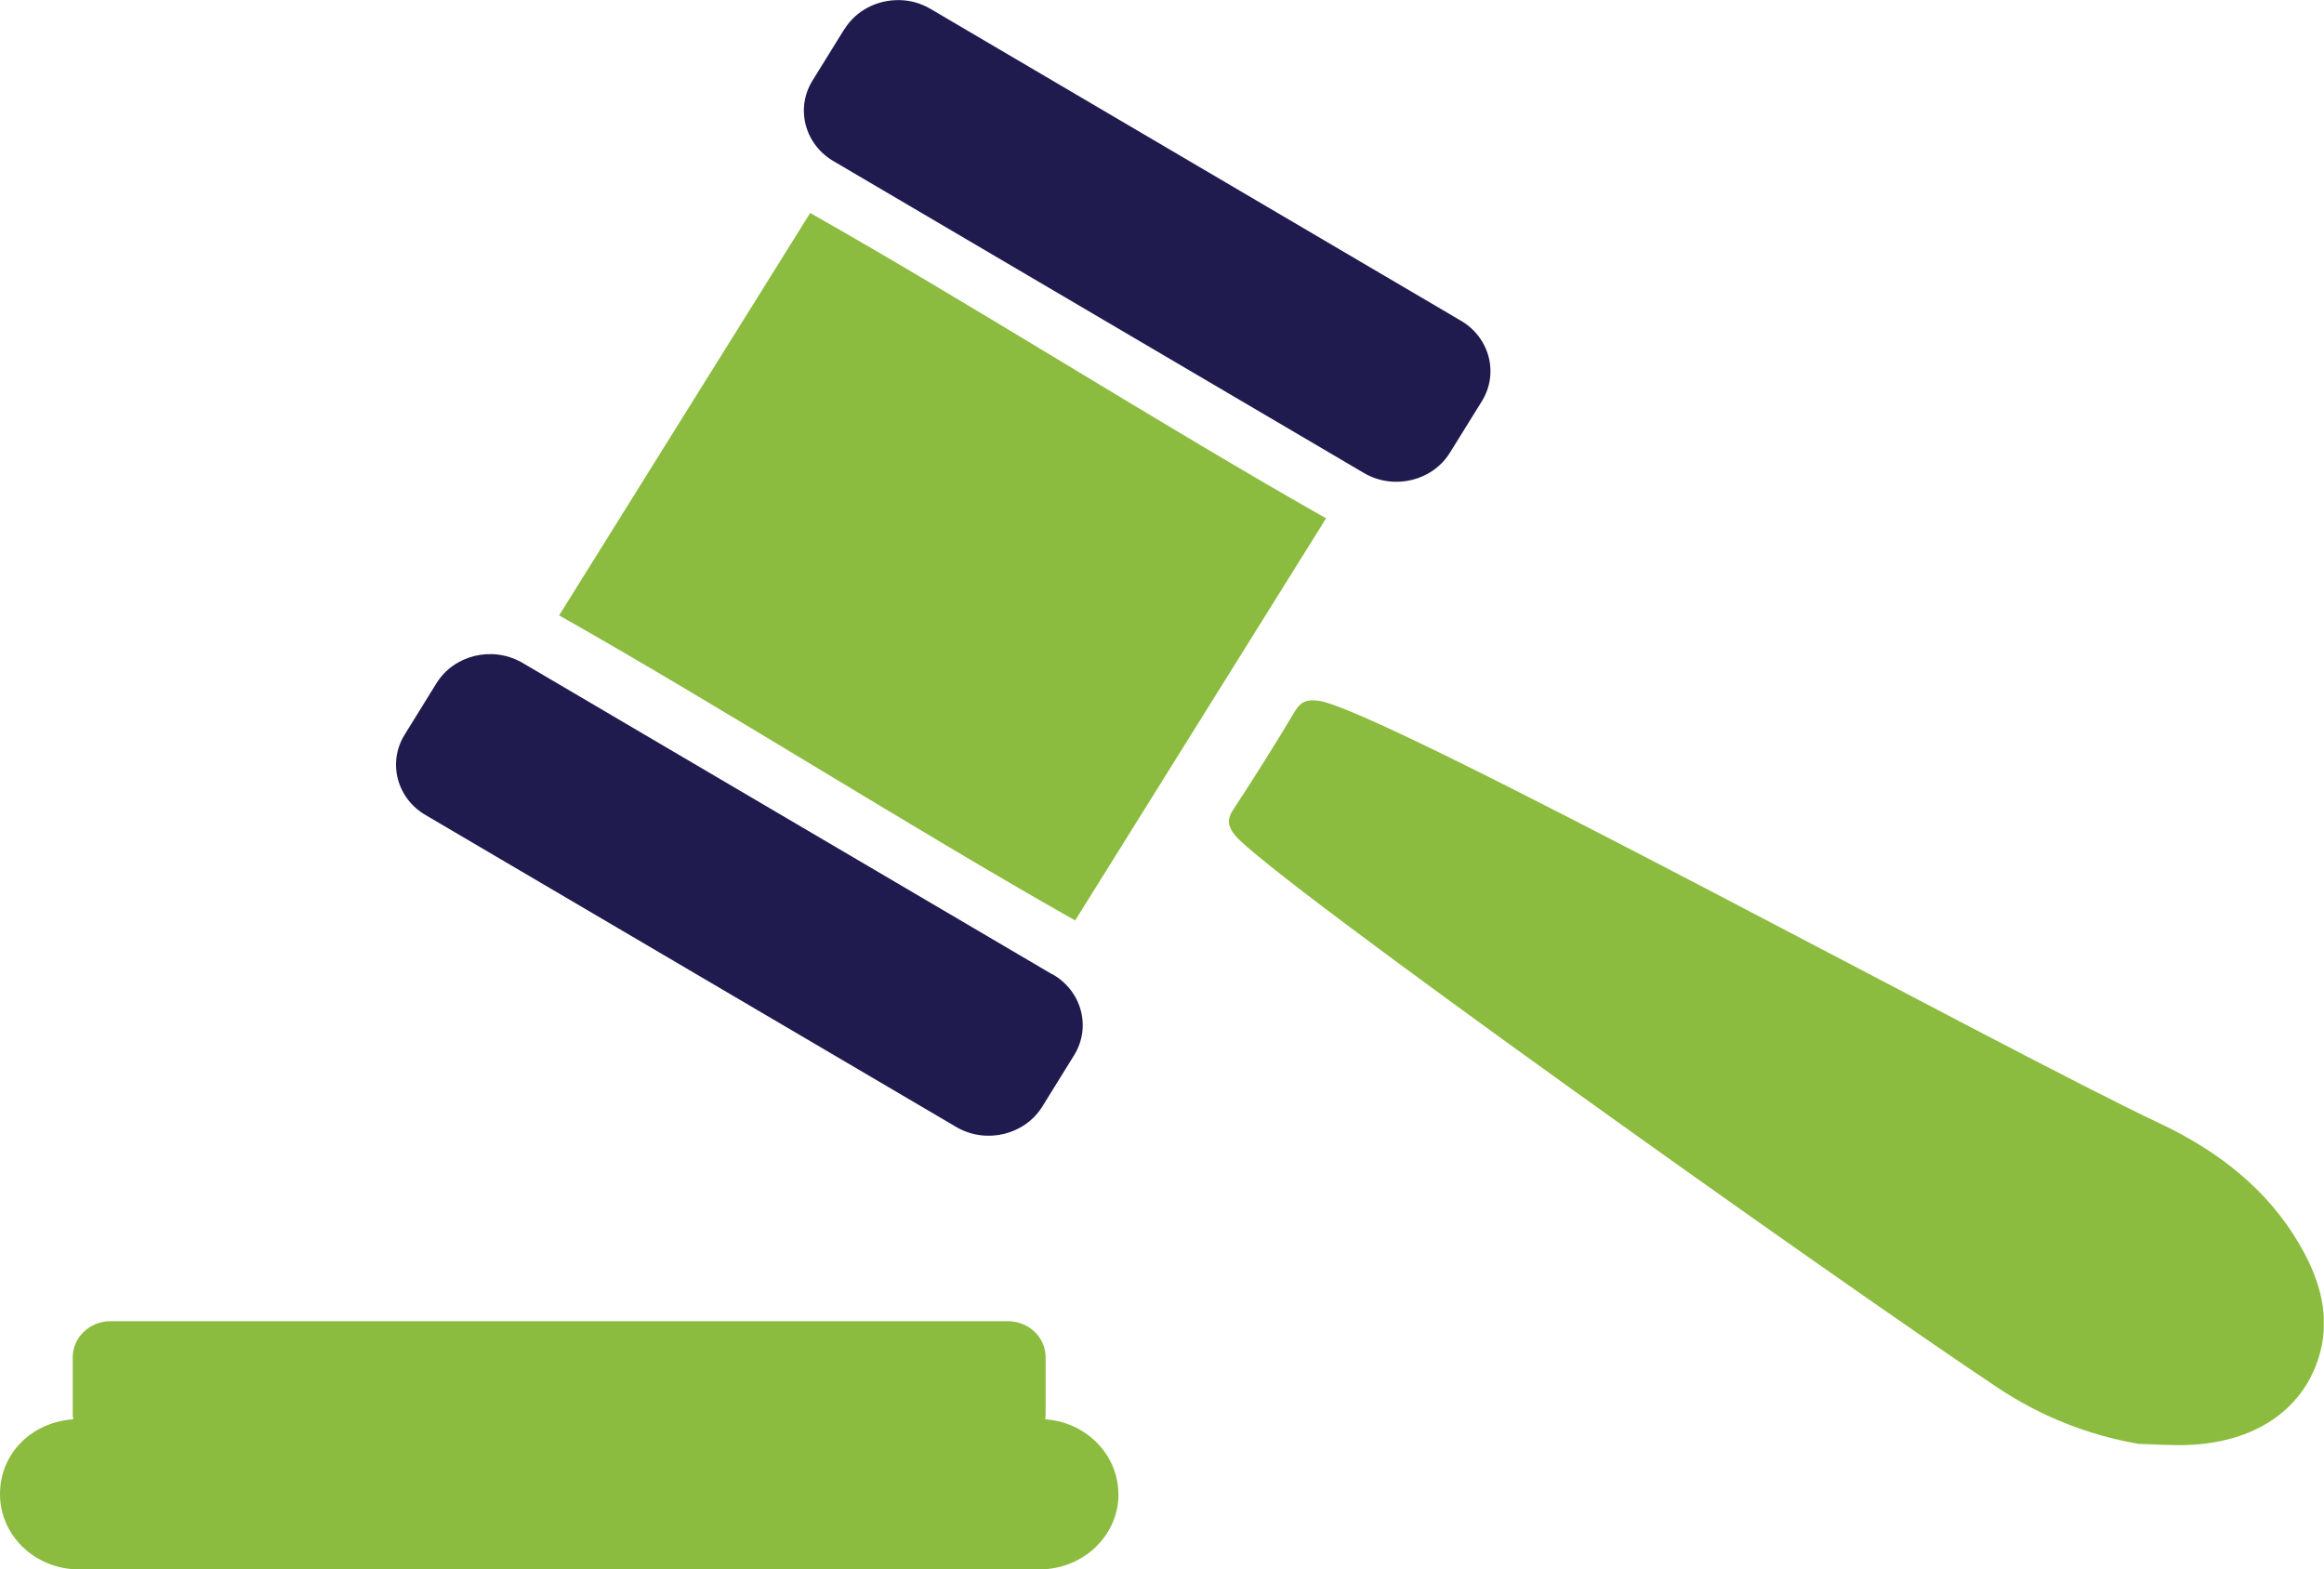
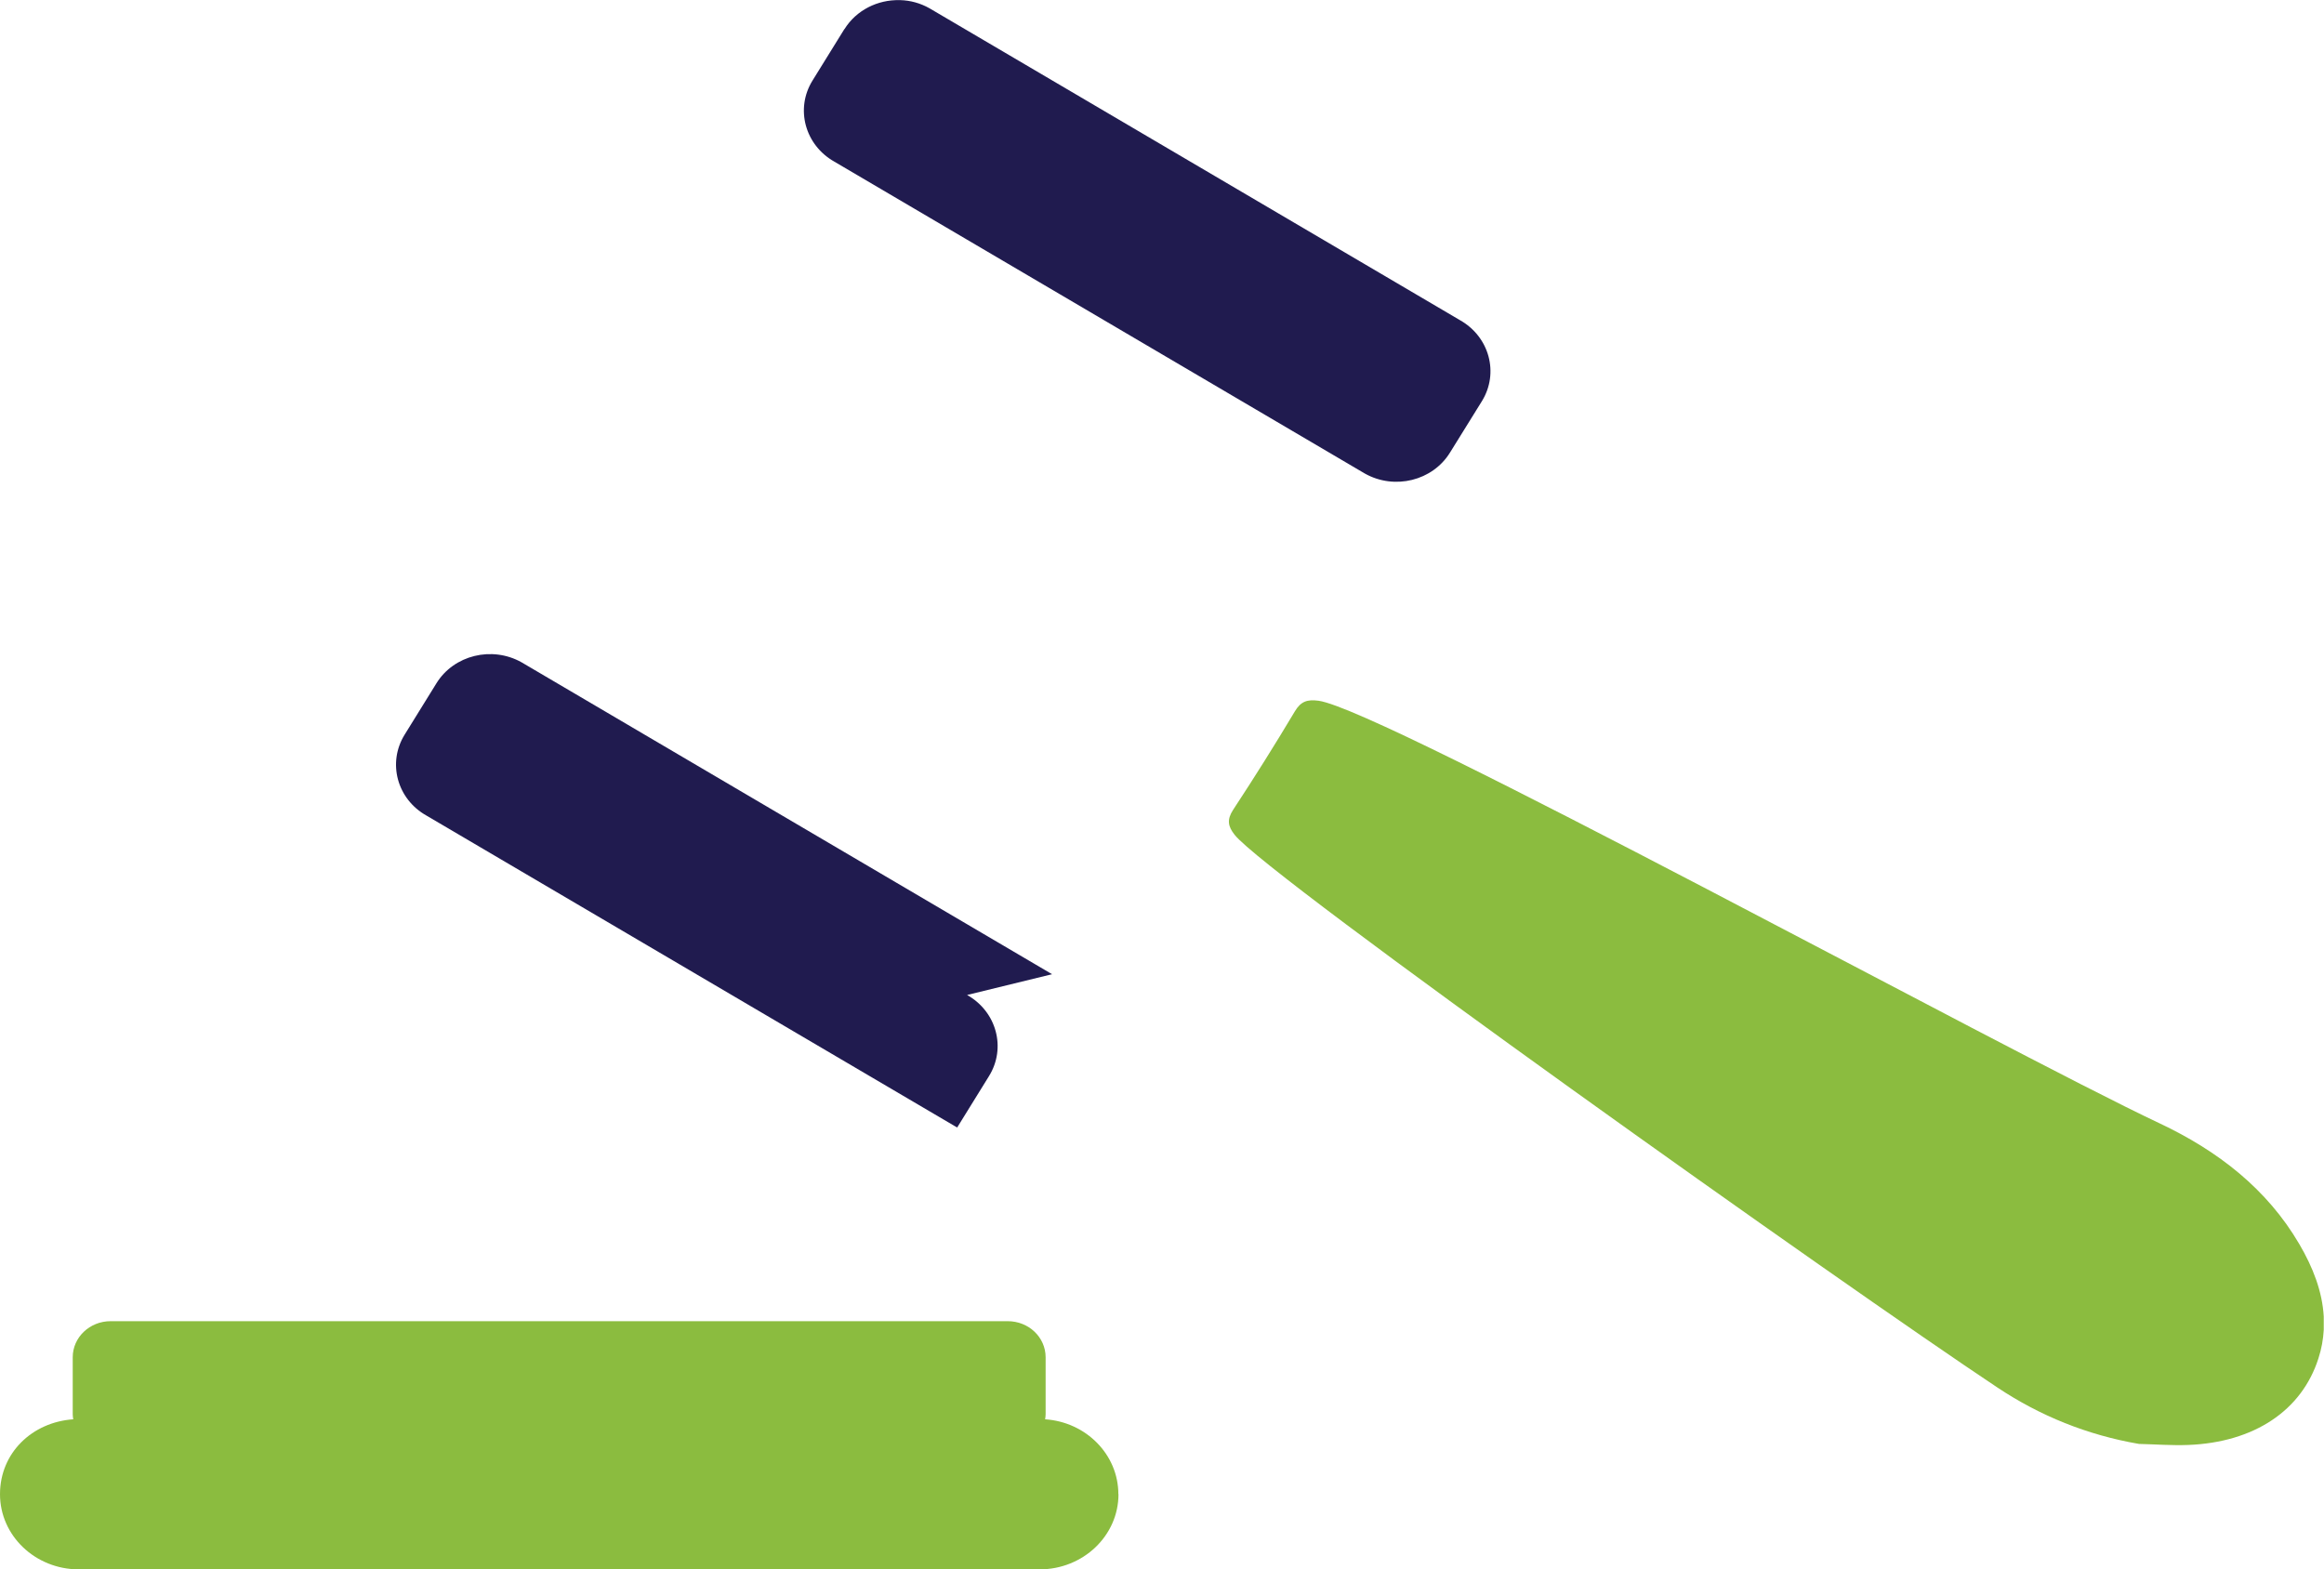
<svg xmlns="http://www.w3.org/2000/svg" id="Layer_1" viewBox="0 0 180.23 121.72">
  <defs>
    <style>.cls-1{fill:#8bbc3f;}.cls-2{fill:#201b4f;}</style>
  </defs>
-   <path class="cls-2" d="m81.59,75.56l-41.14-24.19c-2.3-1.29-5.25-.56-6.6,1.62l-2.47,3.99c-1.35,2.18-.59,5,1.7,6.28l41.15,24.19c2.29,1.29,5.24.56,6.6-1.62l2.47-3.99c1.35-2.18.59-5-1.7-6.29Z" />
+   <path class="cls-2" d="m81.59,75.56l-41.14-24.19c-2.3-1.29-5.25-.56-6.6,1.62l-2.47,3.99c-1.35,2.18-.59,5,1.7,6.28l41.15,24.19l2.47-3.99c1.35-2.18.59-5-1.7-6.29Z" />
  <path class="cls-1" d="m167.49,87.13c-12.22-5.76-60.3-32.1-65.23-32.78-.88-.12-1.38.05-1.84.82-1.54,2.58-3.14,5.13-4.79,7.64-.49.76-.41,1.27.12,1.94,2.51,3.19,47.3,34.99,59.16,42.87,3.31,2.2,6.96,3.68,10.97,4.37,1.27.03,2.55.13,3.83.08,5.07-.2,8.79-2.64,10.09-6.72.24-.74.37-1.48.41-2.2v-1.04c-.11-1.95-.84-3.82-1.89-5.61-2.5-4.28-6.31-7.24-10.85-9.38Z" />
-   <path class="cls-1" d="m62.83,16.52c-6.52,10.45-12.93,20.73-19.47,31.21,12.56,7.09,27.46,16.57,40.02,23.66,6.52-10.45,12.97-20.79,19.46-31.19-12.61-7.13-27.5-16.61-40.01-23.68Z" />
  <path class="cls-2" d="m65.48,2.26l-2.47,3.99c-1.35,2.18-.59,5,1.7,6.29l41.14,24.19c2.3,1.29,5.25.56,6.6-1.63l2.47-3.98c1.35-2.18.59-5-1.7-6.29L72.08.64c-.71-.4-1.49-.61-2.26-.63h-.06c-1.69-.04-3.35.77-4.27,2.25Z" />
  <path class="cls-1" d="m86.74,115.89c0,3.22-2.74,5.83-6.12,5.83H6.12c-3.38,0-6.12-2.61-6.12-5.83s2.51-5.59,5.68-5.81c-.02-.13-.04-.25-.04-.39v-4.42c0-1.55,1.32-2.8,2.94-2.8h69.57c1.63,0,2.94,1.25,2.94,2.8v4.42c0,.13-.02.26-.04.39,3.17.21,5.68,2.73,5.68,5.81" />
</svg>